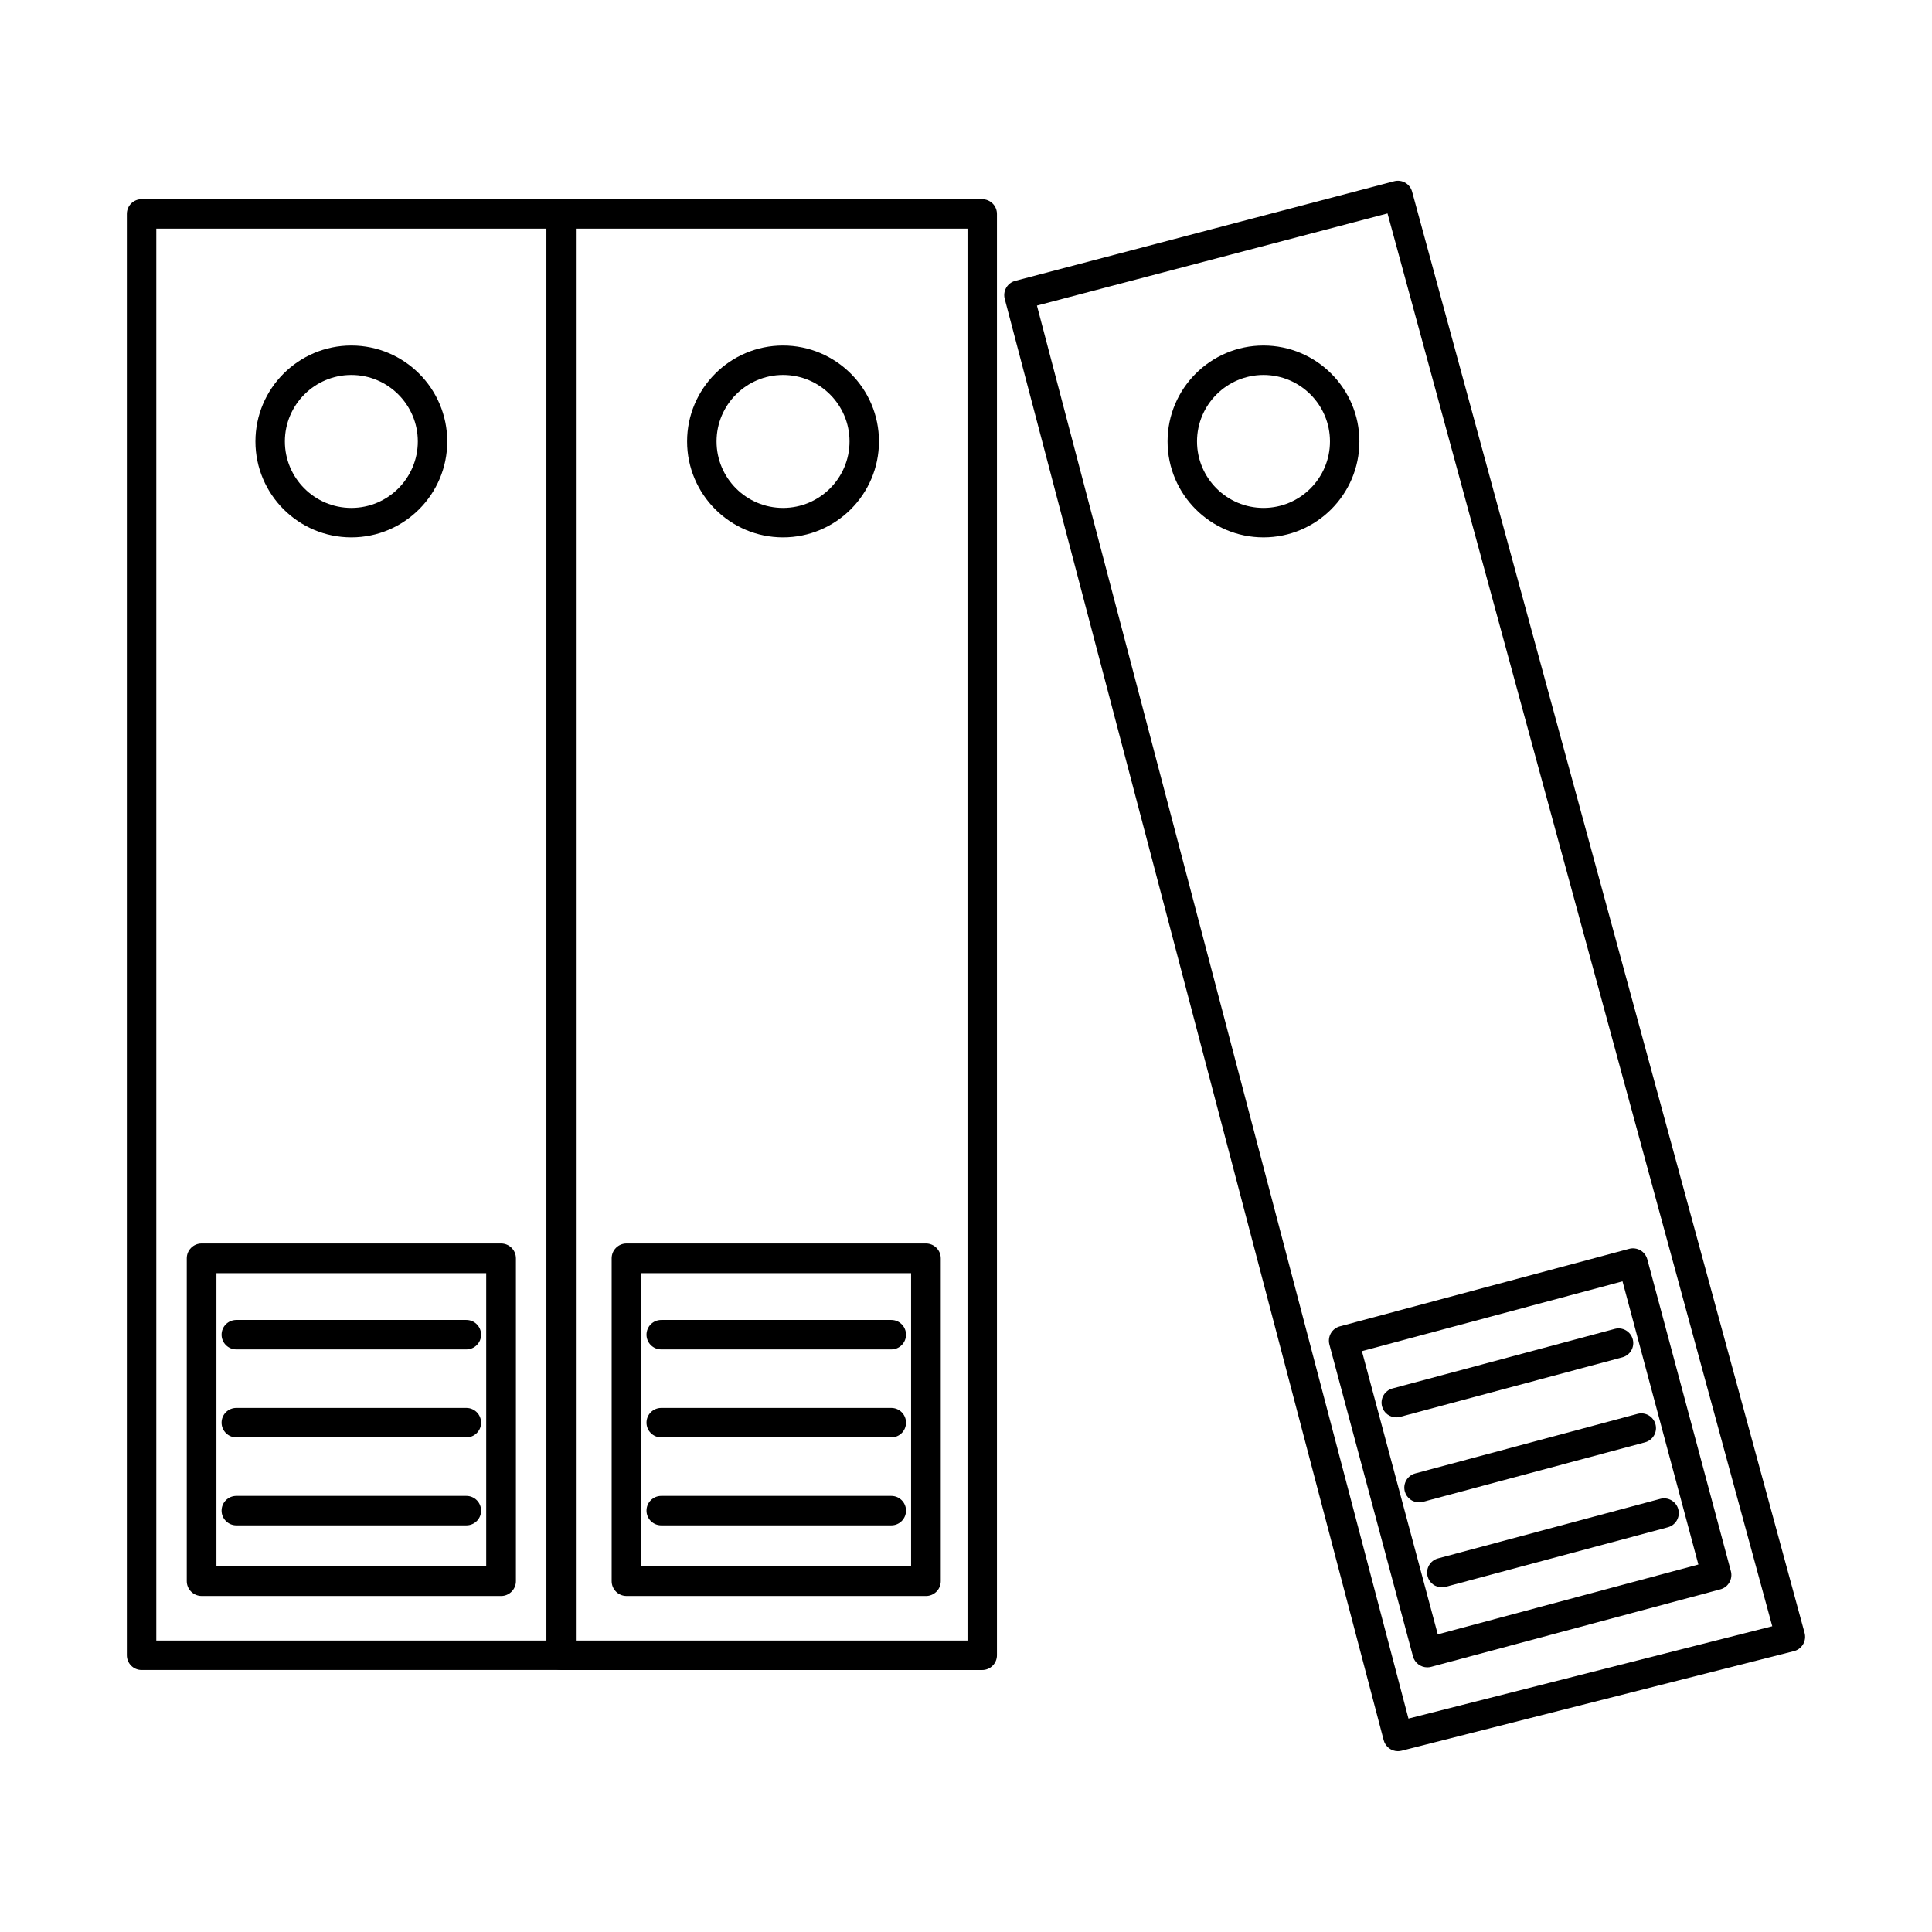
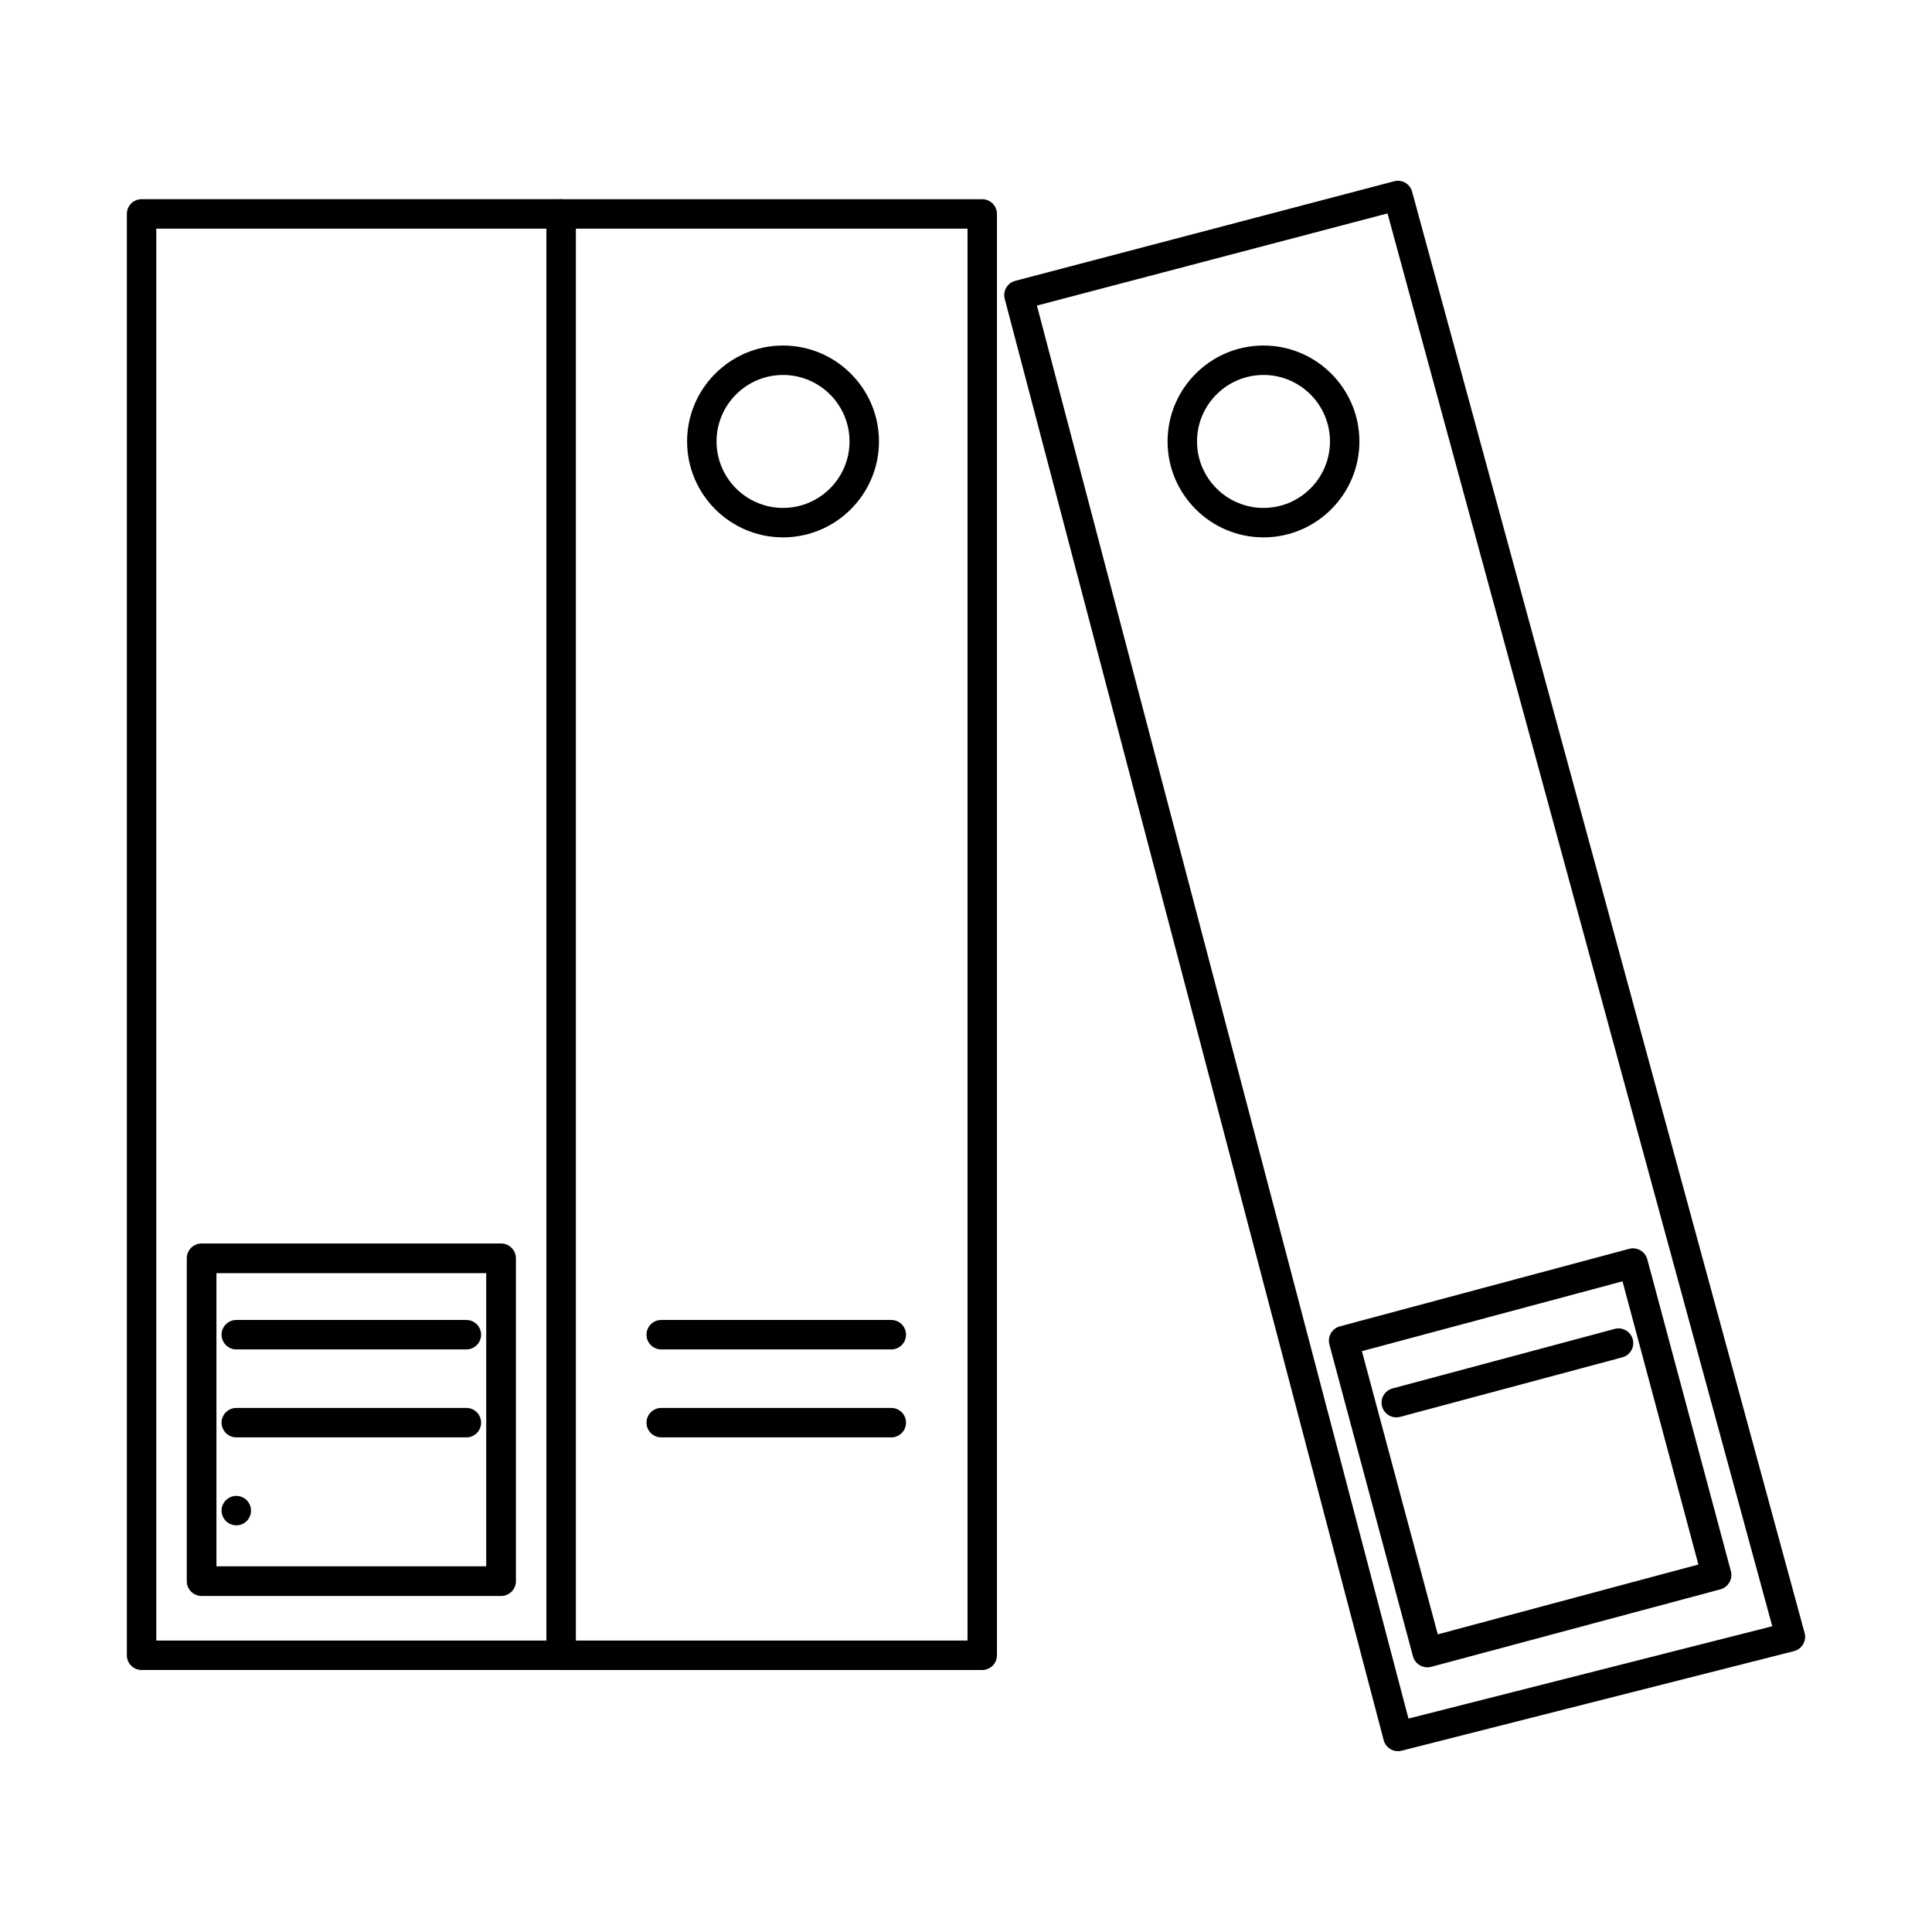
<svg xmlns="http://www.w3.org/2000/svg" fill="#000000" width="800px" height="800px" version="1.1" viewBox="144 144 512 512">
  <g fill-rule="evenodd">
-     <path d="m237.11 243.37c-9.711 0-17.617 7.906-17.617 17.617 0 9.715 7.902 17.617 17.617 17.617s17.617-7.902 17.617-17.617c0-9.715-7.902-17.617-17.617-17.617zm0 43.039c-14.02 0-25.418-11.402-25.418-25.422 0-14.016 11.398-25.418 25.418-25.418 14.023 0 25.418 11.402 25.418 25.418 0 14.02-11.398 25.422-25.418 25.422z" />
-     <path d="m267.6 548.23h-60.977c-2.152 0-3.902-1.746-3.902-3.898 0-2.152 1.746-3.902 3.902-3.902h60.977c2.152 0 3.898 1.746 3.898 3.902 0.004 2.152-1.746 3.902-3.898 3.898z" />
+     <path d="m267.6 548.23h-60.977c-2.152 0-3.902-1.746-3.902-3.898 0-2.152 1.746-3.902 3.902-3.902c2.152 0 3.898 1.746 3.898 3.902 0.004 2.152-1.746 3.902-3.898 3.898z" />
    <path d="m267.6 524.92h-60.977c-2.152 0-3.902-1.746-3.902-3.898 0-2.156 1.746-3.902 3.902-3.902h60.977c2.152 0 3.898 1.746 3.898 3.902 0.004 2.152-1.746 3.898-3.898 3.898z" />
    <path d="m267.6 501.61h-60.977c-2.152 0-3.902-1.746-3.902-3.902s1.746-3.902 3.902-3.902h60.977c2.152 0 3.898 1.75 3.898 3.902 0.004 2.152-1.746 3.902-3.898 3.902z" />
    <path d="m185.42 578.76h103.38v-374.17h-103.38zm107.29 7.805h-111.19c-2.152 0-3.902-1.746-3.902-3.906v-381.97c0-2.156 1.746-3.902 3.902-3.902h111.19c2.152 0 3.902 1.746 3.902 3.902v381.97c0 2.156-1.75 3.906-3.902 3.906z" />
    <path d="m351.51 243.37c-9.711 0-17.617 7.906-17.617 17.617 0 9.715 7.902 17.617 17.617 17.617 9.723 0 17.625-7.902 17.625-17.617 0-9.715-7.902-17.617-17.625-17.617zm0 43.039c-14.012 0-25.422-11.402-25.422-25.422 0-14.016 11.41-25.418 25.418-25.418 14.02 0 25.43 11.402 25.43 25.418 0 14.02-11.41 25.422-25.426 25.422z" />
    <path d="m478.84 243.37c-9.711 0-17.617 7.906-17.617 17.617 0 9.715 7.902 17.617 17.617 17.617 9.715 0 17.617-7.902 17.617-17.617 0.004-9.715-7.902-17.617-17.617-17.617zm0 43.039c-14.02 0-25.422-11.402-25.422-25.422 0-14.016 11.398-25.418 25.418-25.418s25.418 11.402 25.418 25.418c0 14.02-11.398 25.422-25.418 25.422z" />
-     <path d="m380.21 548.23h-60.977c-2.156 0-3.902-1.746-3.902-3.898 0-2.152 1.746-3.902 3.902-3.902h60.977c2.152 0 3.898 1.746 3.898 3.902 0 2.152-1.746 3.902-3.898 3.898z" />
    <path d="m380.21 524.92h-60.977c-2.156 0-3.902-1.746-3.902-3.898 0-2.156 1.746-3.902 3.902-3.902h60.977c2.152 0 3.898 1.746 3.898 3.902 0 2.152-1.746 3.898-3.898 3.898z" />
    <path d="m380.21 501.61h-60.977c-2.156 0-3.902-1.746-3.902-3.902s1.746-3.902 3.902-3.902h60.977c2.152 0 3.898 1.75 3.898 3.902s-1.746 3.902-3.898 3.902z" />
    <path d="m404.3 586.57h-111.6c-2.152 0-3.902-1.746-3.902-3.906 0-2.152 1.746-3.902 3.902-3.902h107.7v-374.17h-107.7c-2.152 0-3.902-1.746-3.902-3.898 0-2.156 1.746-3.902 3.902-3.902h111.6c2.156 0 3.902 1.746 3.902 3.902v381.97c0 2.156-1.75 3.906-3.902 3.906z" />
    <path d="m418.8 224.99 98.457 374.45 96.41-24.469-101.96-374.41-92.906 24.422zm95.66 383.09c-1.727 0-3.312-1.156-3.769-2.906l-100.43-381.98c-0.262-1-0.121-2.062 0.406-2.957 0.52-0.895 1.371-1.543 2.379-1.809l100.42-26.395c2.074-0.543 4.195 0.684 4.754 2.75l104.02 381.97c0.273 1.008 0.129 2.086-0.398 2.992-0.527 0.902-1.391 1.559-2.406 1.816l-104.01 26.395c-0.328 0.082-0.652 0.121-0.969 0.121z" />
    <path d="m201.36 559.09h71.492v-77.695h-71.492zm75.426 7.863h-79.355c-2.164 0-3.934-1.762-3.934-3.93v-85.559c0-2.172 1.766-3.93 3.93-3.93h79.359c2.172 0 3.941 1.762 3.941 3.934v85.555c0 2.172-1.77 3.934-3.941 3.934z" />
-     <path d="m313.96 559.09h71.492v-77.695h-71.492zm75.426 7.863h-79.355c-2.164 0-3.934-1.762-3.934-3.93v-85.559c0-2.172 1.77-3.93 3.934-3.93h79.355c2.172 0 3.93 1.762 3.93 3.934v85.555c0 2.172-1.758 3.934-3.93 3.934z" />
-     <path d="m526.1 564.66c-1.727 0-3.301-1.148-3.769-2.894-0.559-2.082 0.68-4.219 2.762-4.777l58.898-15.781c2.082-0.559 4.215 0.68 4.773 2.758 0.559 2.082-0.68 4.219-2.762 4.777l-58.895 15.781c-0.332 0.09-0.672 0.133-1.004 0.133z" />
-     <path d="m520.06 542.14c-1.727 0-3.301-1.148-3.769-2.891-0.559-2.082 0.68-4.219 2.762-4.777l58.895-15.781c2.082-0.562 4.215 0.68 4.773 2.758 0.559 2.082-0.68 4.219-2.762 4.777l-58.895 15.781c-0.332 0.09-0.672 0.133-1.004 0.133z" />
    <path d="m514.03 519.62c-1.727 0-3.301-1.148-3.769-2.891-0.559-2.082 0.68-4.219 2.766-4.777l58.895-15.781c2.082-0.559 4.215 0.68 4.773 2.758 0.559 2.082-0.68 4.219-2.762 4.777l-58.895 15.781c-0.332 0.09-0.672 0.133-1.004 0.133z" />
    <path d="m504.92 502.07 20.105 75.047 69.062-18.504-20.105-75.047-69.066 18.504zm17.332 83.793c-1.738 0-3.332-1.156-3.801-2.914l-22.148-82.641c-0.262-1.008-0.121-2.082 0.395-2.984 0.52-0.902 1.383-1.562 2.387-1.832l76.652-20.539c1.008-0.27 2.082-0.129 2.988 0.395 0.906 0.52 1.555 1.379 1.828 2.387l22.148 82.641c0.559 2.098-0.691 4.254-2.785 4.816l-76.652 20.539c-0.344 0.09-0.684 0.133-1.016 0.133z" />
  </g>
</svg>